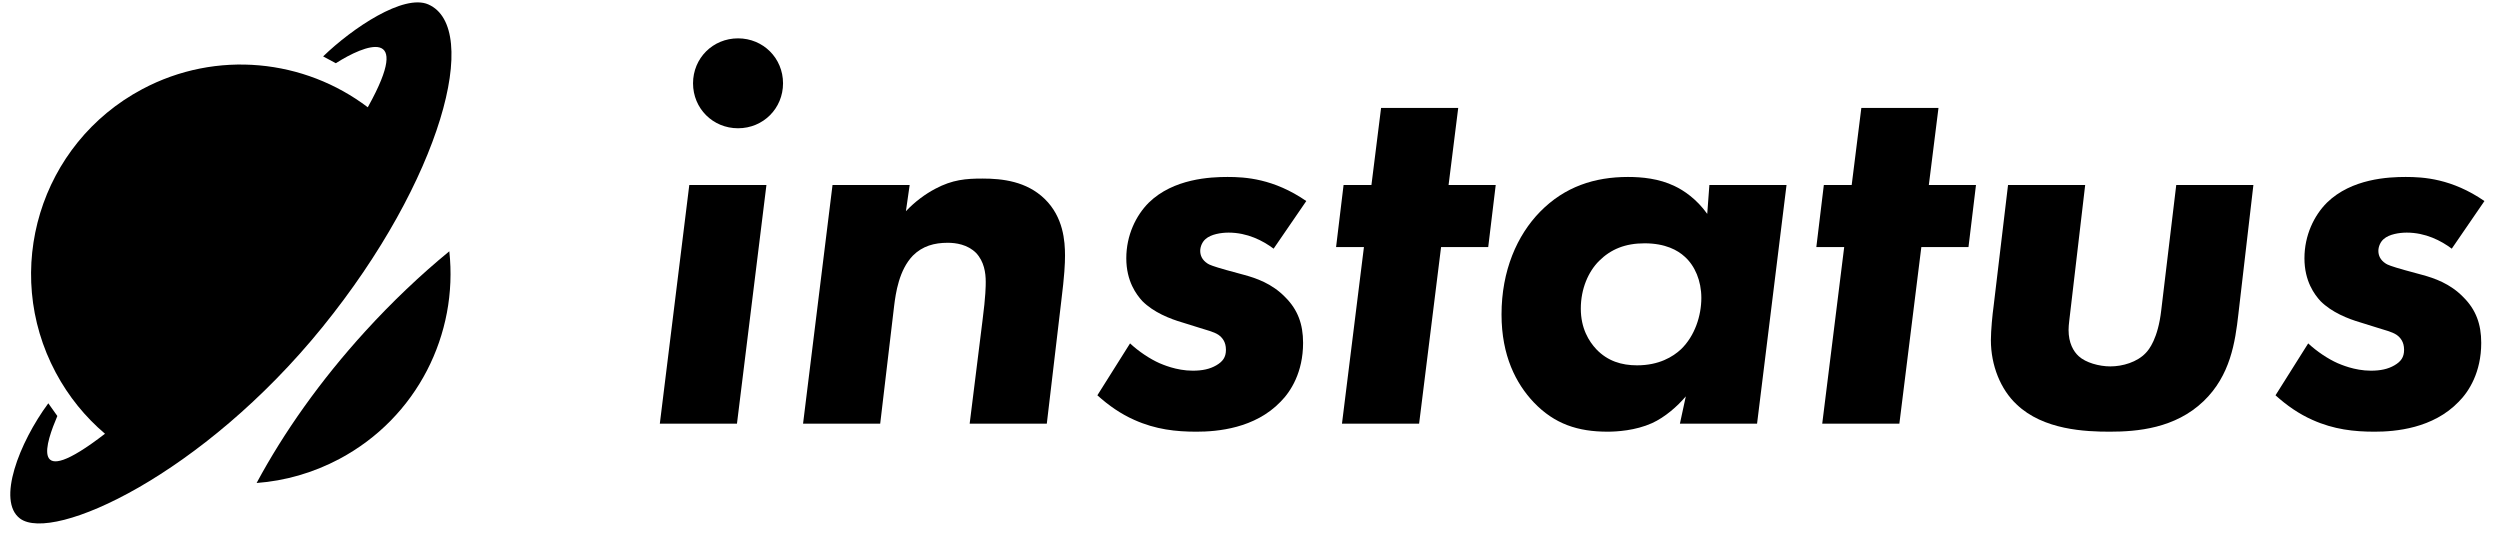
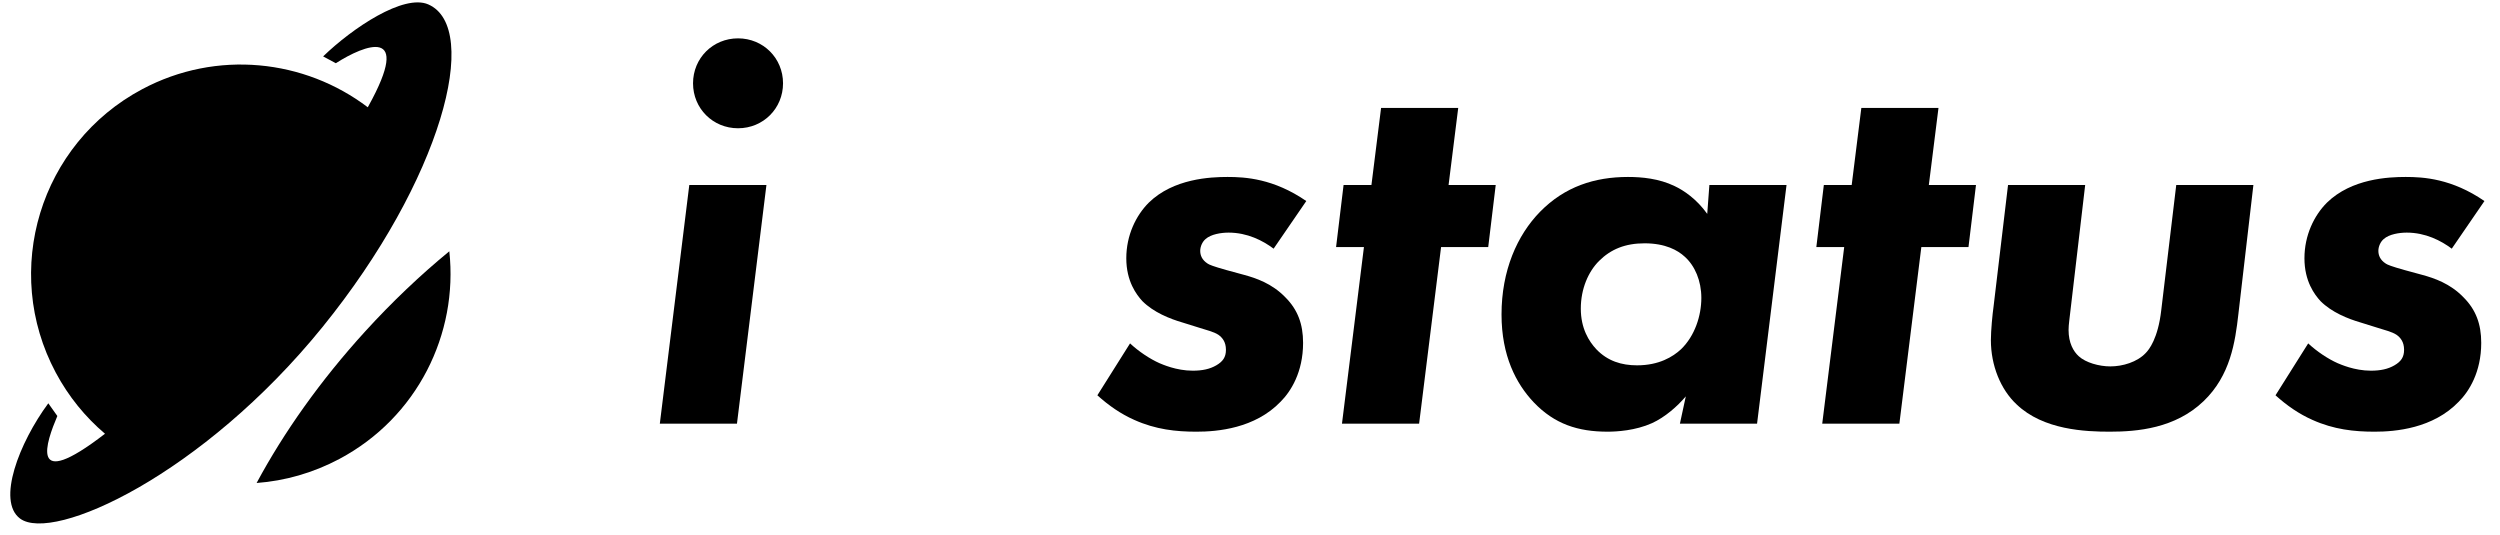
<svg xmlns="http://www.w3.org/2000/svg" fill="none" height="67" viewBox="0 0 313 67" width="313">
  <g fill="#000">
    <path d="m6.048 50.492c-3.649 4.944-6.468 12.229-3.546 14.425 4.123 3.097 22.869-5.473 37.846-23.935 14.977-18.462 19.937-37.501 13.277-40.428-3.07-1.35-9.486 2.944-13.169 6.508l1.59.854c3.624-2.318 9.667-4.713 4.08 5.371-.026.048-.053.097-.08.145-7.91-6.001-18.904-7.236-28.244-2.264-12.796 6.812-17.642 22.697-10.822 35.48 1.605 3.008 3.713 5.577 6.165 7.657-9.683 7.473-7.321.977-5.966-2.219z" />
    <path d="m56.254 31.46c1.129 10.342-4.005 20.805-13.758 25.997-3.318 1.766-6.845 2.749-10.368 3.013 3.395-6.322 7.973-12.809 13.593-18.978 3.394-3.725 6.94-7.083 10.534-10.032z" />
    <path d="m86.299 23.16-3.689 29.882h9.658l3.689-29.882zm.469-12.73c0 3.149 2.482 5.628 5.634 5.628 3.152 0 5.634-2.479 5.634-5.628 0-3.149-2.482-5.628-5.634-5.628-3.152 0-5.634 2.479-5.634 5.628z" />
-     <path d="m104.232 23.16-3.689 29.882h9.658l1.744-14.74c.201-1.608.603-4.489 2.347-6.298 1.208-1.206 2.683-1.608 4.36-1.608 1.006 0 2.482.201 3.555 1.273 1.006 1.072 1.207 2.479 1.207 3.618 0 .469 0 1.742-.402 4.824l-1.61 12.931h9.658l1.811-15.343c.402-3.216.469-4.69.469-5.695 0-1.809-.201-4.824-2.548-7.102-2.281-2.211-5.299-2.546-7.78-2.546-2.08 0-3.756.134-5.903 1.273-1.274.67-2.548 1.608-3.689 2.814l.47-3.283z" />
    <path d="m163.548 25.17c-4.091-2.814-7.646-3.015-9.859-3.015-2.146 0-6.774.201-9.86 3.216-1.609 1.608-2.817 4.087-2.817 6.968s1.275 4.556 2.013 5.36c1.408 1.407 3.42 2.211 5.03 2.68l2.146.67c.805.268 1.744.469 2.348.871.469.335.939.871.939 1.876 0 .938-.403 1.474-1.208 1.943-.804.469-1.743.67-2.951.67-2.079 0-3.823-.804-4.158-.938-1.207-.536-2.616-1.474-3.689-2.479l-4.091 6.499c1.408 1.273 2.951 2.345 4.627 3.082 2.683 1.206 5.232 1.474 7.781 1.474 2.616 0 7.311-.402 10.53-3.752 1.274-1.273 2.817-3.685 2.817-7.37 0-2.345-.671-4.154-2.213-5.695-1.677-1.742-3.689-2.412-5.165-2.814l-2.213-.603c-1.677-.469-2.147-.67-2.348-.804-.738-.469-.939-1.072-.939-1.608s.269-1.139.671-1.474c.671-.603 1.945-.804 2.884-.804 2.348 0 4.293 1.005 5.634 2.01z" />
    <path d="m186.325 30.932.939-7.772h-5.902l1.207-9.648h-9.658l-1.207 9.648h-3.488l-.939 7.772h3.488l-2.75 22.11h9.658l2.75-22.11z" />
    <path d="m213.746 26.778c-1.341-1.876-2.951-2.948-4.091-3.484-1.945-.938-4.092-1.139-5.836-1.139-4.158 0-7.914 1.206-10.999 4.355-2.884 2.948-4.829 7.37-4.829 12.864 0 5.159 1.811 8.643 4.024 10.988 2.616 2.747 5.567 3.685 9.256 3.685 1.14 0 3.487-.134 5.567-1.072 1.609-.737 3.152-2.077 4.225-3.35l-.738 3.417h9.659l3.689-29.882h-9.659zm-7.847 3.685c2.615 0 4.158.871 5.03 1.675 1.274 1.139 2.079 3.015 2.079 5.159 0 2.211-.805 4.757-2.548 6.432-1.007.938-2.75 2.01-5.5 2.01-1.945 0-3.689-.536-5.098-2.01-.939-1.005-1.945-2.613-1.945-5.092s.939-4.623 2.281-5.963c1.475-1.474 3.286-2.211 5.701-2.211z" />
    <path d="m246.454 30.932.939-7.772h-5.903l1.208-9.648h-9.659l-1.207 9.648h-3.488l-.939 7.772h3.488l-2.75 22.11h9.658l2.75-22.11z" />
    <path d="m272.466 23.16-1.878 15.678c-.402 3.551-1.543 4.958-1.945 5.36-1.073 1.139-2.884 1.675-4.427 1.675-1.408 0-3.085-.469-3.957-1.273-.671-.603-1.274-1.675-1.274-3.283 0-.737.134-1.407.335-3.283l1.744-14.874h-9.658l-1.811 15.209c-.135.938-.336 3.015-.336 4.221 0 3.149 1.208 6.164 3.22 8.04 3.353 3.216 8.652 3.417 11.67 3.417 3.421 0 8.183-.402 11.738-3.819 3.353-3.216 3.957-7.37 4.36-10.921l1.878-16.147z" />
    <path d="m311.052 25.17c-4.091-2.814-7.646-3.015-9.859-3.015-2.147 0-6.775.201-9.86 3.216-1.61 1.608-2.817 4.087-2.817 6.968s1.274 4.556 2.012 5.36c1.409 1.407 3.421 2.211 5.031 2.68l2.146.67c.805.268 1.744.469 2.347.871.47.335.939.871.939 1.876 0 .938-.402 1.474-1.207 1.943s-1.744.67-2.951.67c-2.079 0-3.823-.804-4.158-.938-1.208-.536-2.616-1.474-3.689-2.479l-4.092 6.499c1.409 1.273 2.951 2.345 4.628 3.082 2.683 1.206 5.232 1.474 7.78 1.474 2.616 0 7.311-.402 10.531-3.752 1.274-1.273 2.817-3.685 2.817-7.37 0-2.345-.671-4.154-2.214-5.695-1.676-1.742-3.689-2.412-5.164-2.814l-2.214-.603c-1.676-.469-2.146-.67-2.347-.804-.738-.469-.939-1.072-.939-1.608s.268-1.139.671-1.474c.67-.603 1.945-.804 2.884-.804 2.347 0 4.292 1.005 5.634 2.01z" />
  </g>
</svg>